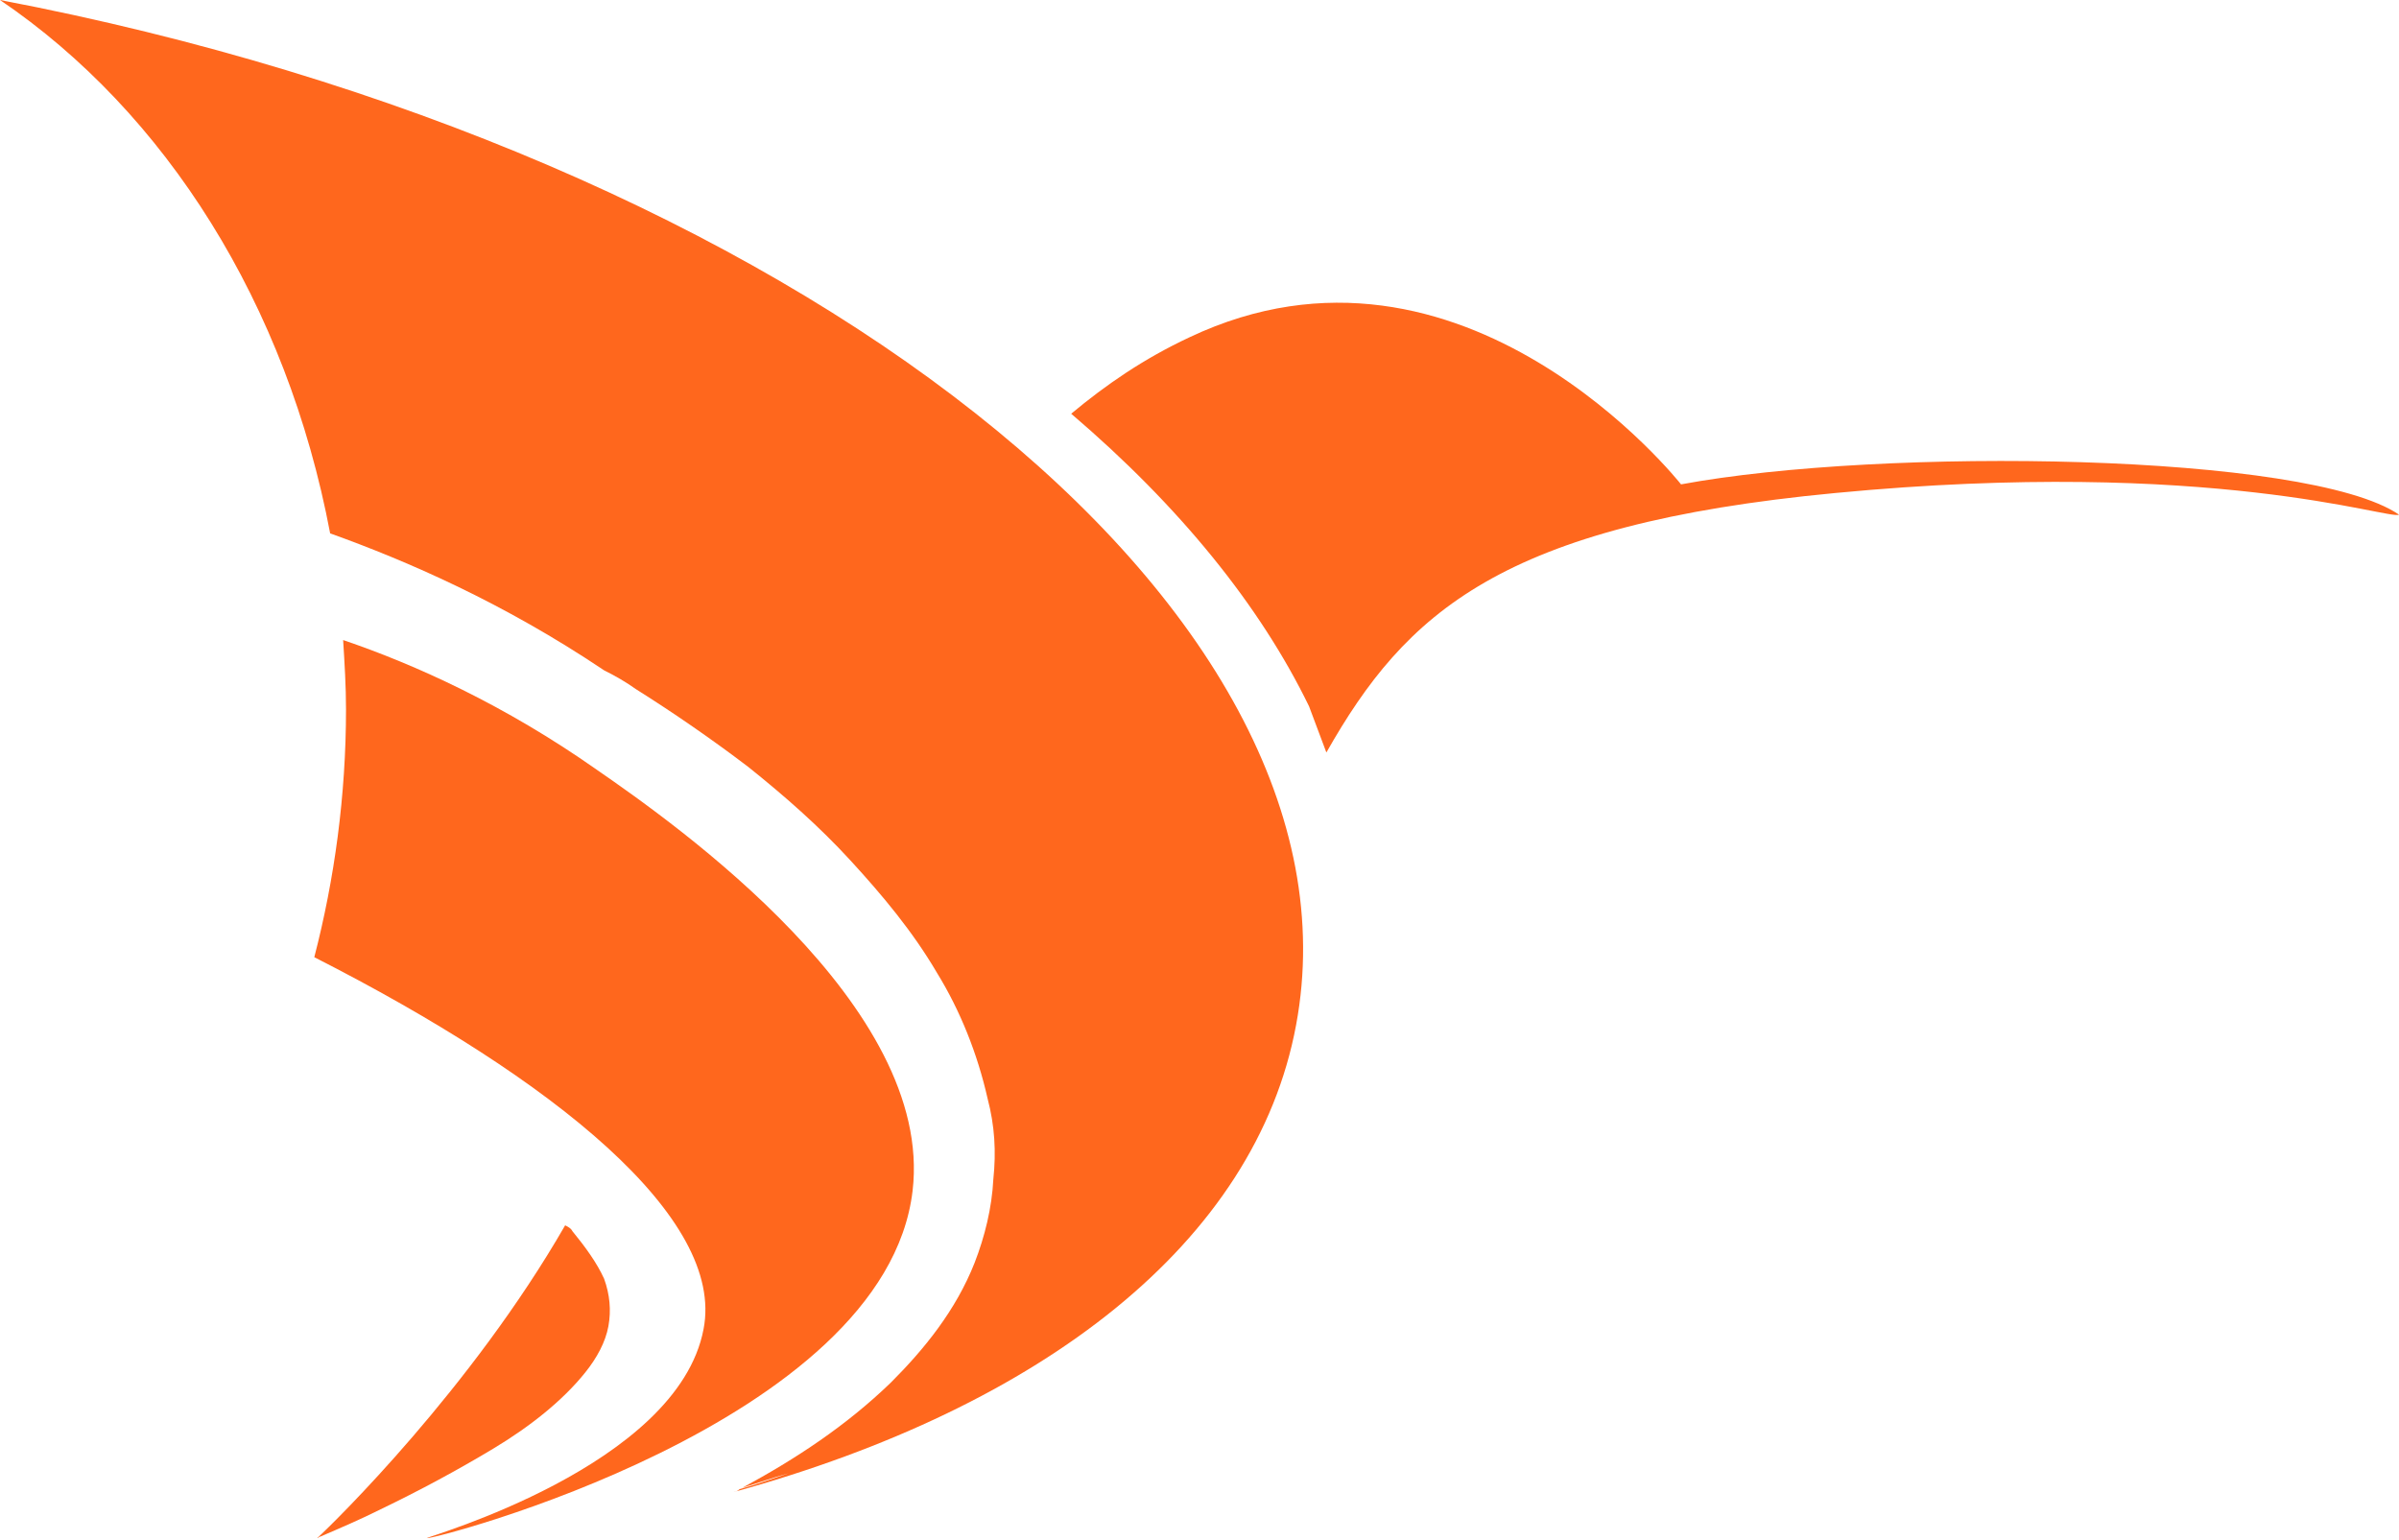
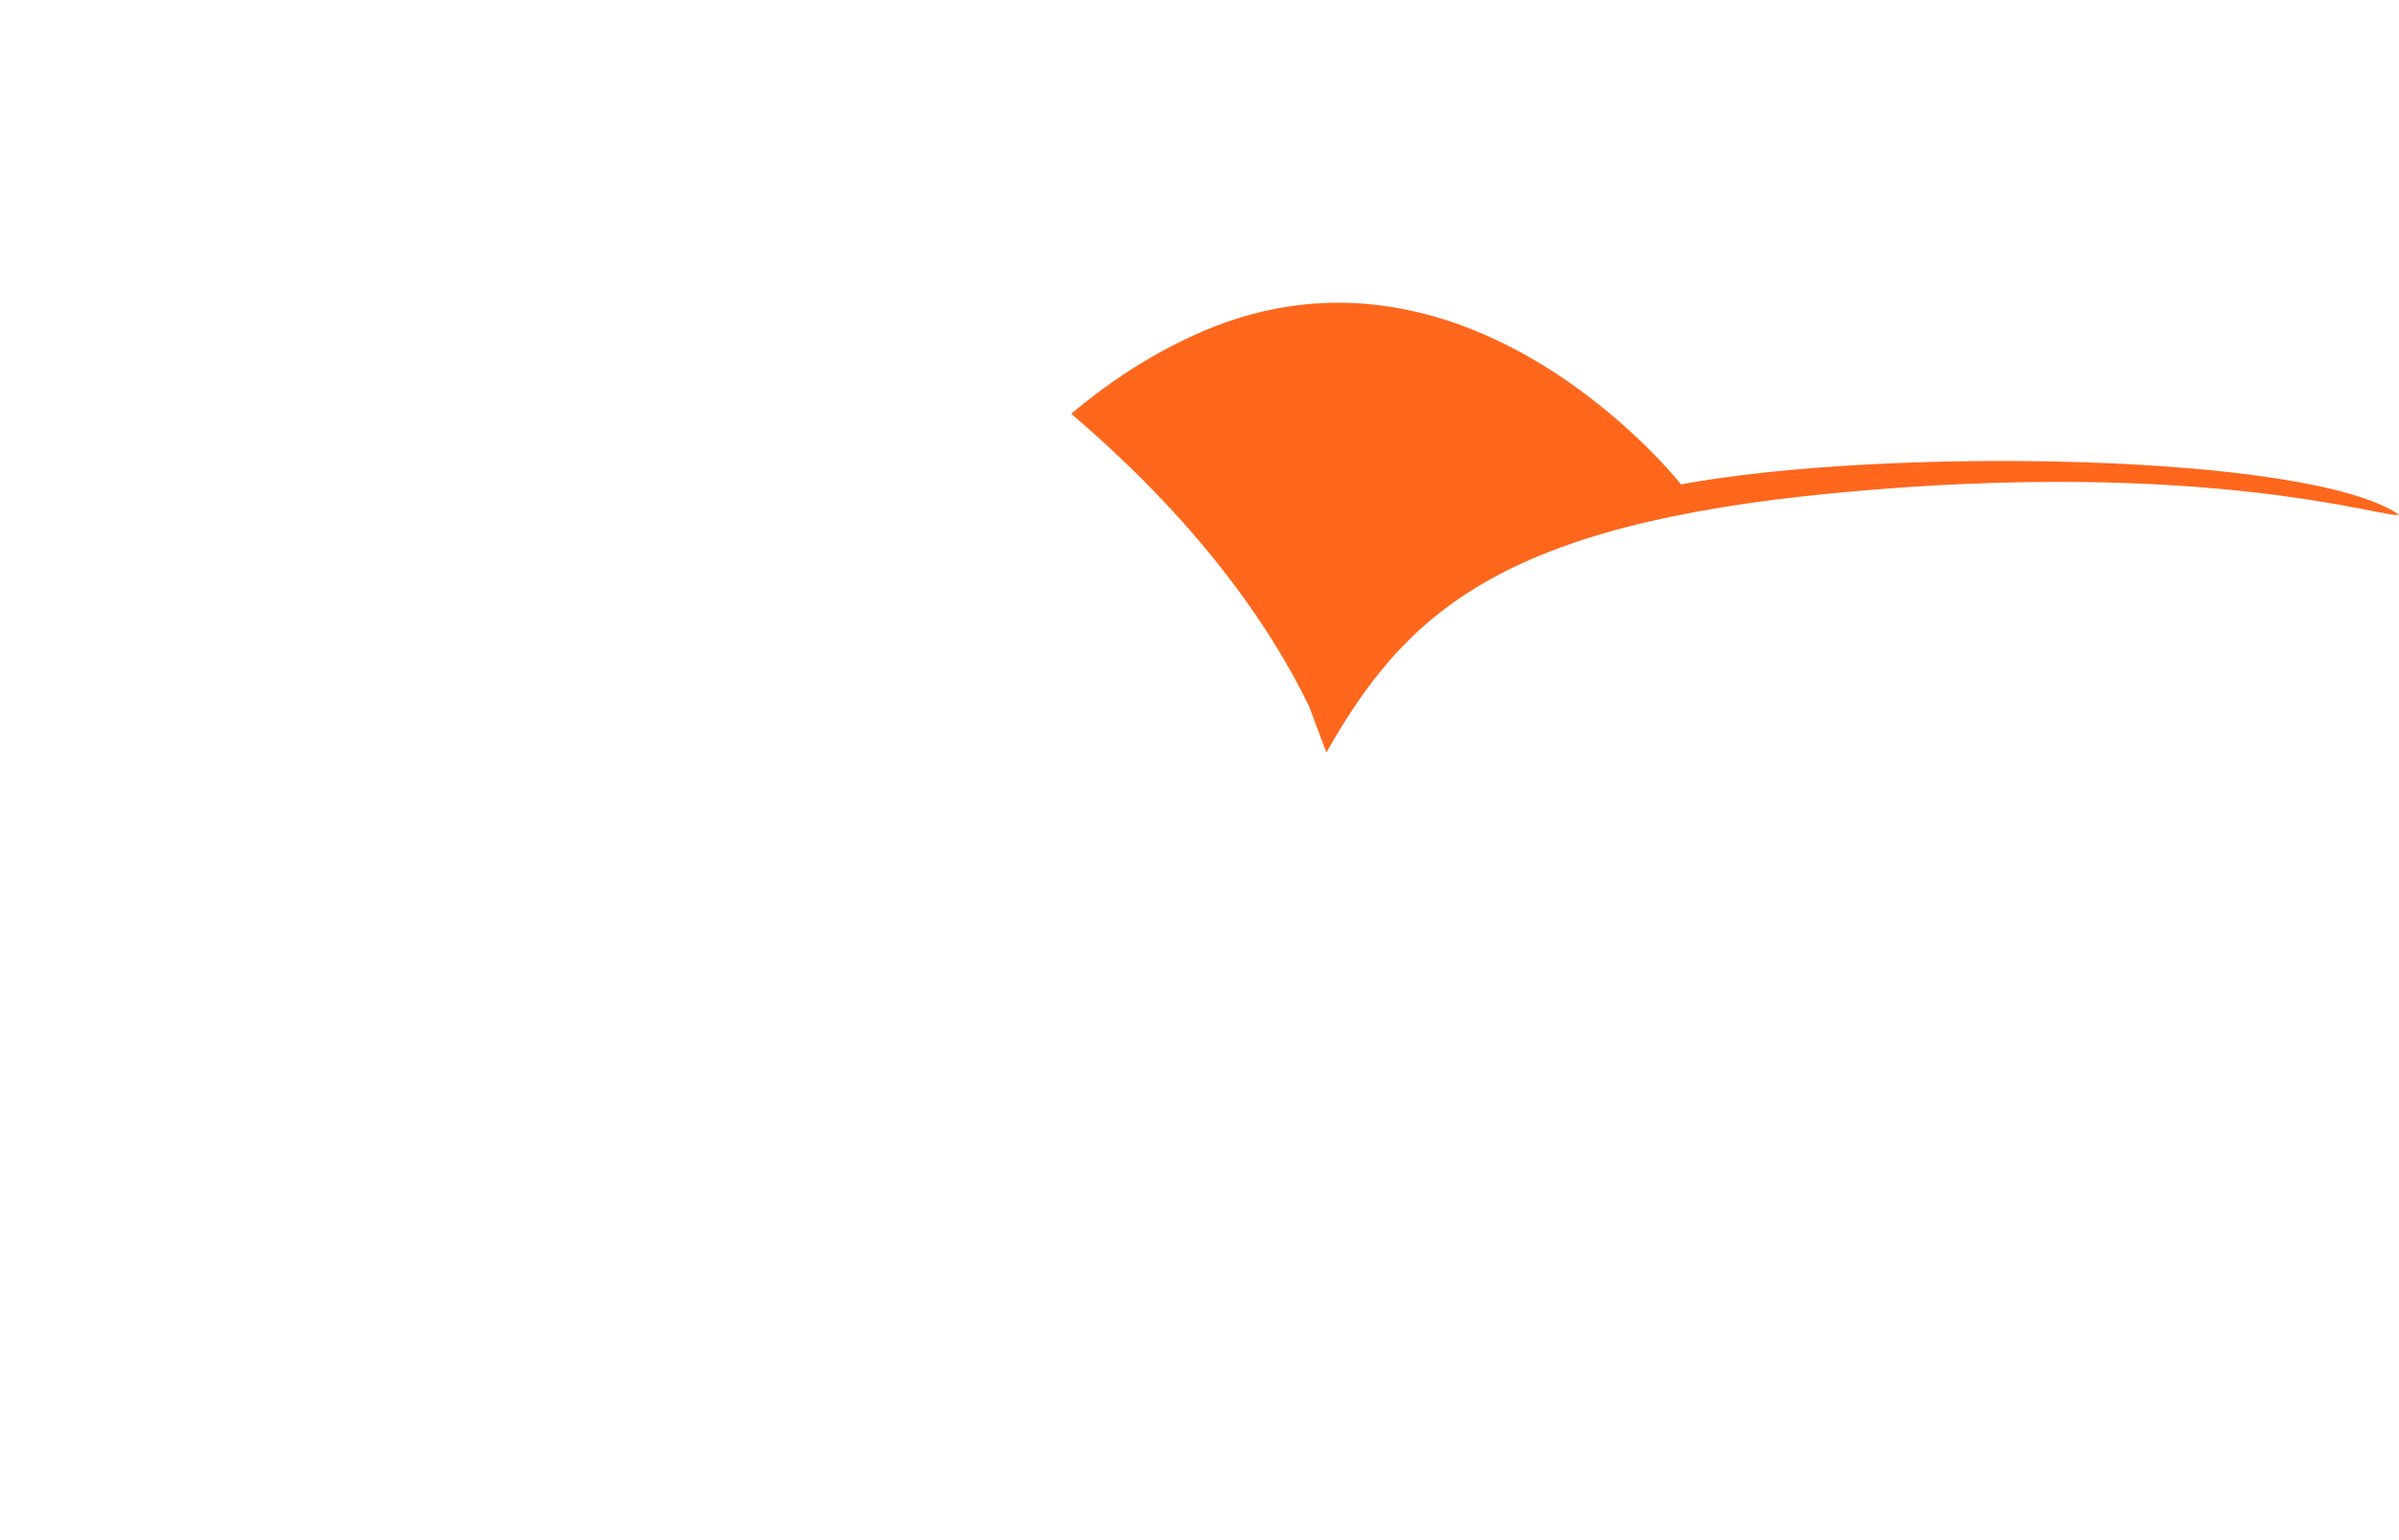
<svg xmlns="http://www.w3.org/2000/svg" version="1.1" id="Layer_1" x="0px" y="0px" viewBox="0 0 166.4 106.8" style="enable-background:new 0 0 166.4 106.8;" xml:space="preserve">
  <style type="text/css">
  .st0{fill:#FF671D;}
 </style>
  <g>
    <g>
      <g>
        <path class="st0" d="M116.6,33.6c0,0-15.1-19.2-34.1-10.2c-3.2,1.5-5.8,3.3-8.2,5.3C81.8,35.1,87.4,42,90.8,49l1.2,3.2     c5.5-9.7,12.1-15.8,35.3-18c26.1-2.5,38.5,1.9,39.1,1.5C160.1,31.4,130.6,31,116.6,33.6z">
    </path>
-         <path class="st0" d="M40.6,95.2c0.8-1,1.4-2.1,1.6-3.2c0.2-1.1,0.1-2.2-0.3-3.3c-0.5-1.1-1.3-2.2-2.2-3.3     c-0.1-0.2-0.3-0.3-0.5-0.4c-6.5,11.3-16,20.6-17.2,21.7c0.1,0,0.1-0.1,0.2-0.1c1.4-0.6,2.8-1.2,4.2-1.9c2.7-1.3,5.3-2.7,7.8-4.2     C36.7,99,39,97.2,40.6,95.2z">
-     </path>
-         <path class="st0" d="M0,0c0.2,0.1,0.5,0.2,0.8,0.3C0.5,0.2,0.3,0.1,0,0c11.5,7.8,19.9,21.1,22.9,37c5.3,1.9,12,4.8,19,9.5     c0.8,0.4,1.5,0.8,2.2,1.3c2.7,1.7,5.3,3.5,7.8,5.4c2.5,2,4.9,4.1,7.1,6.5c2.2,2.4,4.3,4.9,6,7.8c1.6,2.6,2.8,5.6,3.5,8.7     c0.5,1.9,0.6,3.7,0.4,5.6c-0.1,2-0.6,4-1.3,5.8c-1.3,3.3-3.5,6-5.8,8.3c-3.1,3-6.6,5.3-10.3,7.3c1-0.3,2.1-0.7,3.2-1     c-1.2,0.4-2.3,0.8-3.4,1.1c-0.1,0.1-0.3,0.2-0.4,0.2c21.4-5.9,36.2-17.3,39-32.4C95.3,42.2,55.1,10.5,0,0z M63.4,98.2     c-0.1,0-0.1,0.1-0.2,0.1C63.3,98.3,63.3,98.3,63.4,98.2z M65.1,97.2c-0.2,0.2-0.5,0.3-0.8,0.5C64.6,97.5,64.9,97.4,65.1,97.2z">
-     </path>
-         <path class="st0" d="M63.3,82.6c1.5-12.8-16.4-25.4-21.9-29.2c-6.4-4.5-12.6-7.3-17.6-9c0.1,1.6,0.2,3.2,0.2,4.8     c0,6-0.8,11.8-2.2,17.2c16.7,8.5,28.5,18.1,27,25.8c-1.8,9.5-19.2,14.4-19.2,14.5C29.7,106.9,61.4,98.8,63.3,82.6z">
-     </path>
      </g>
    </g>
  </g>
</svg>